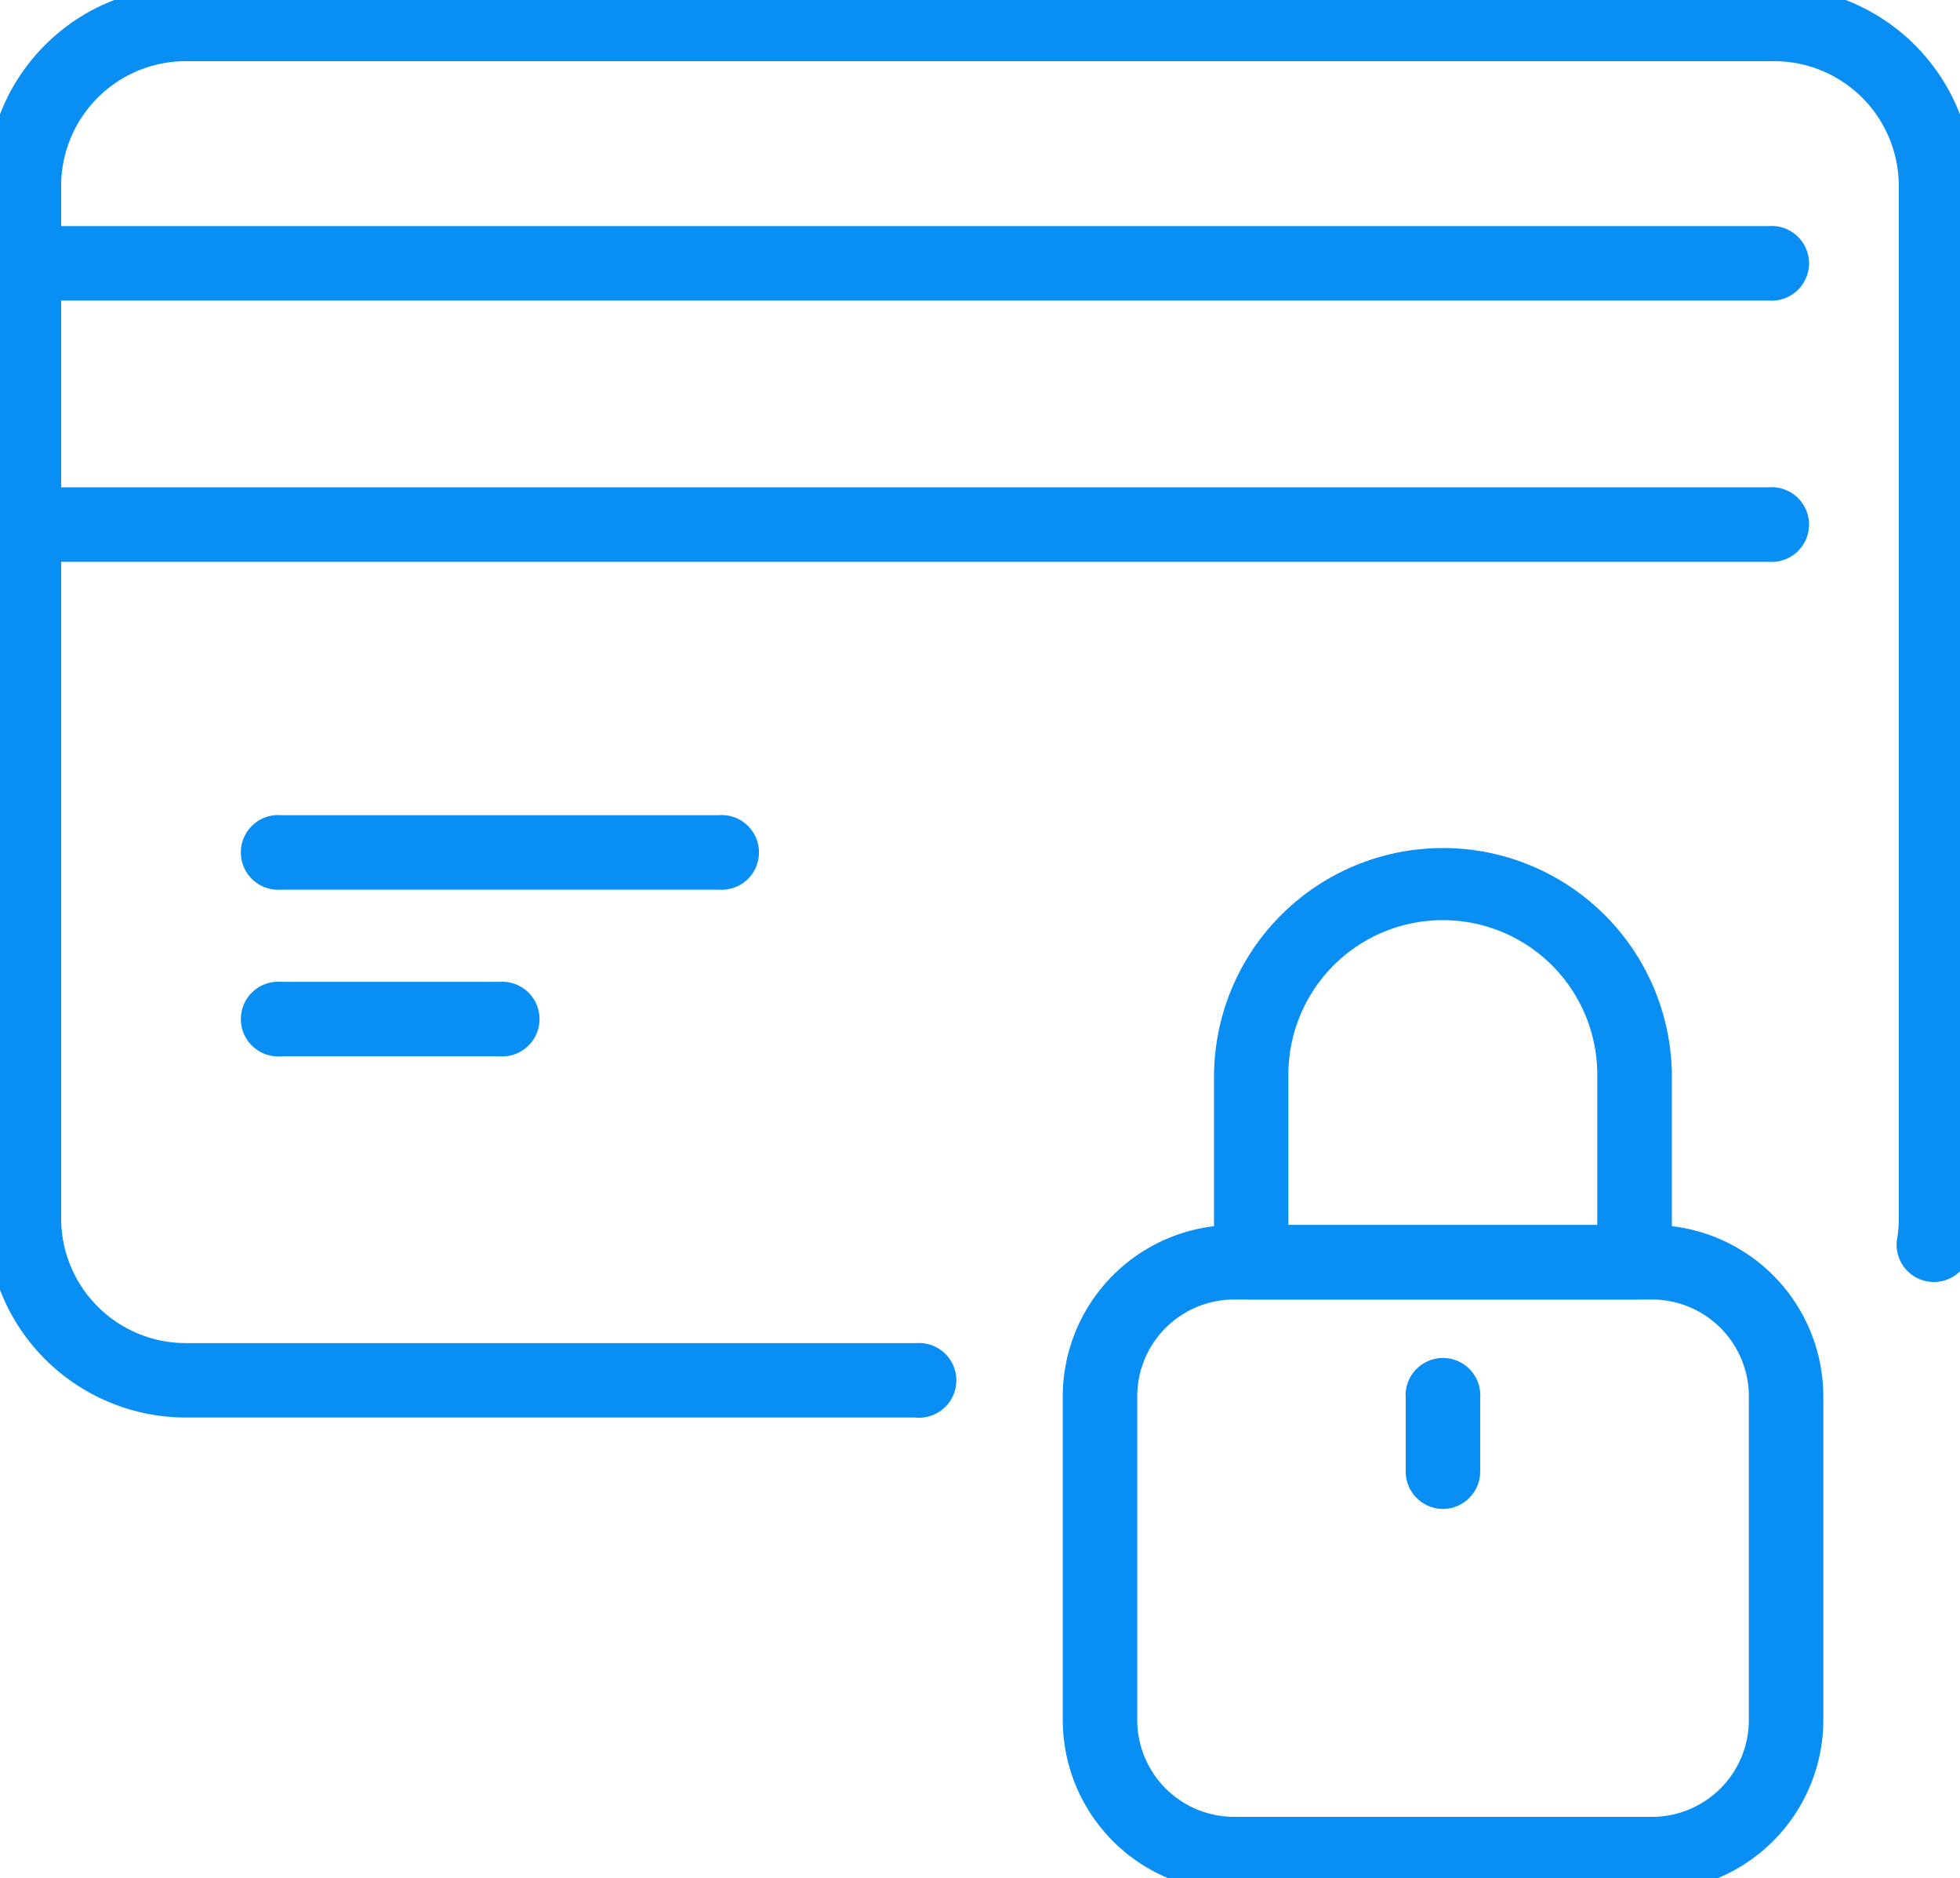
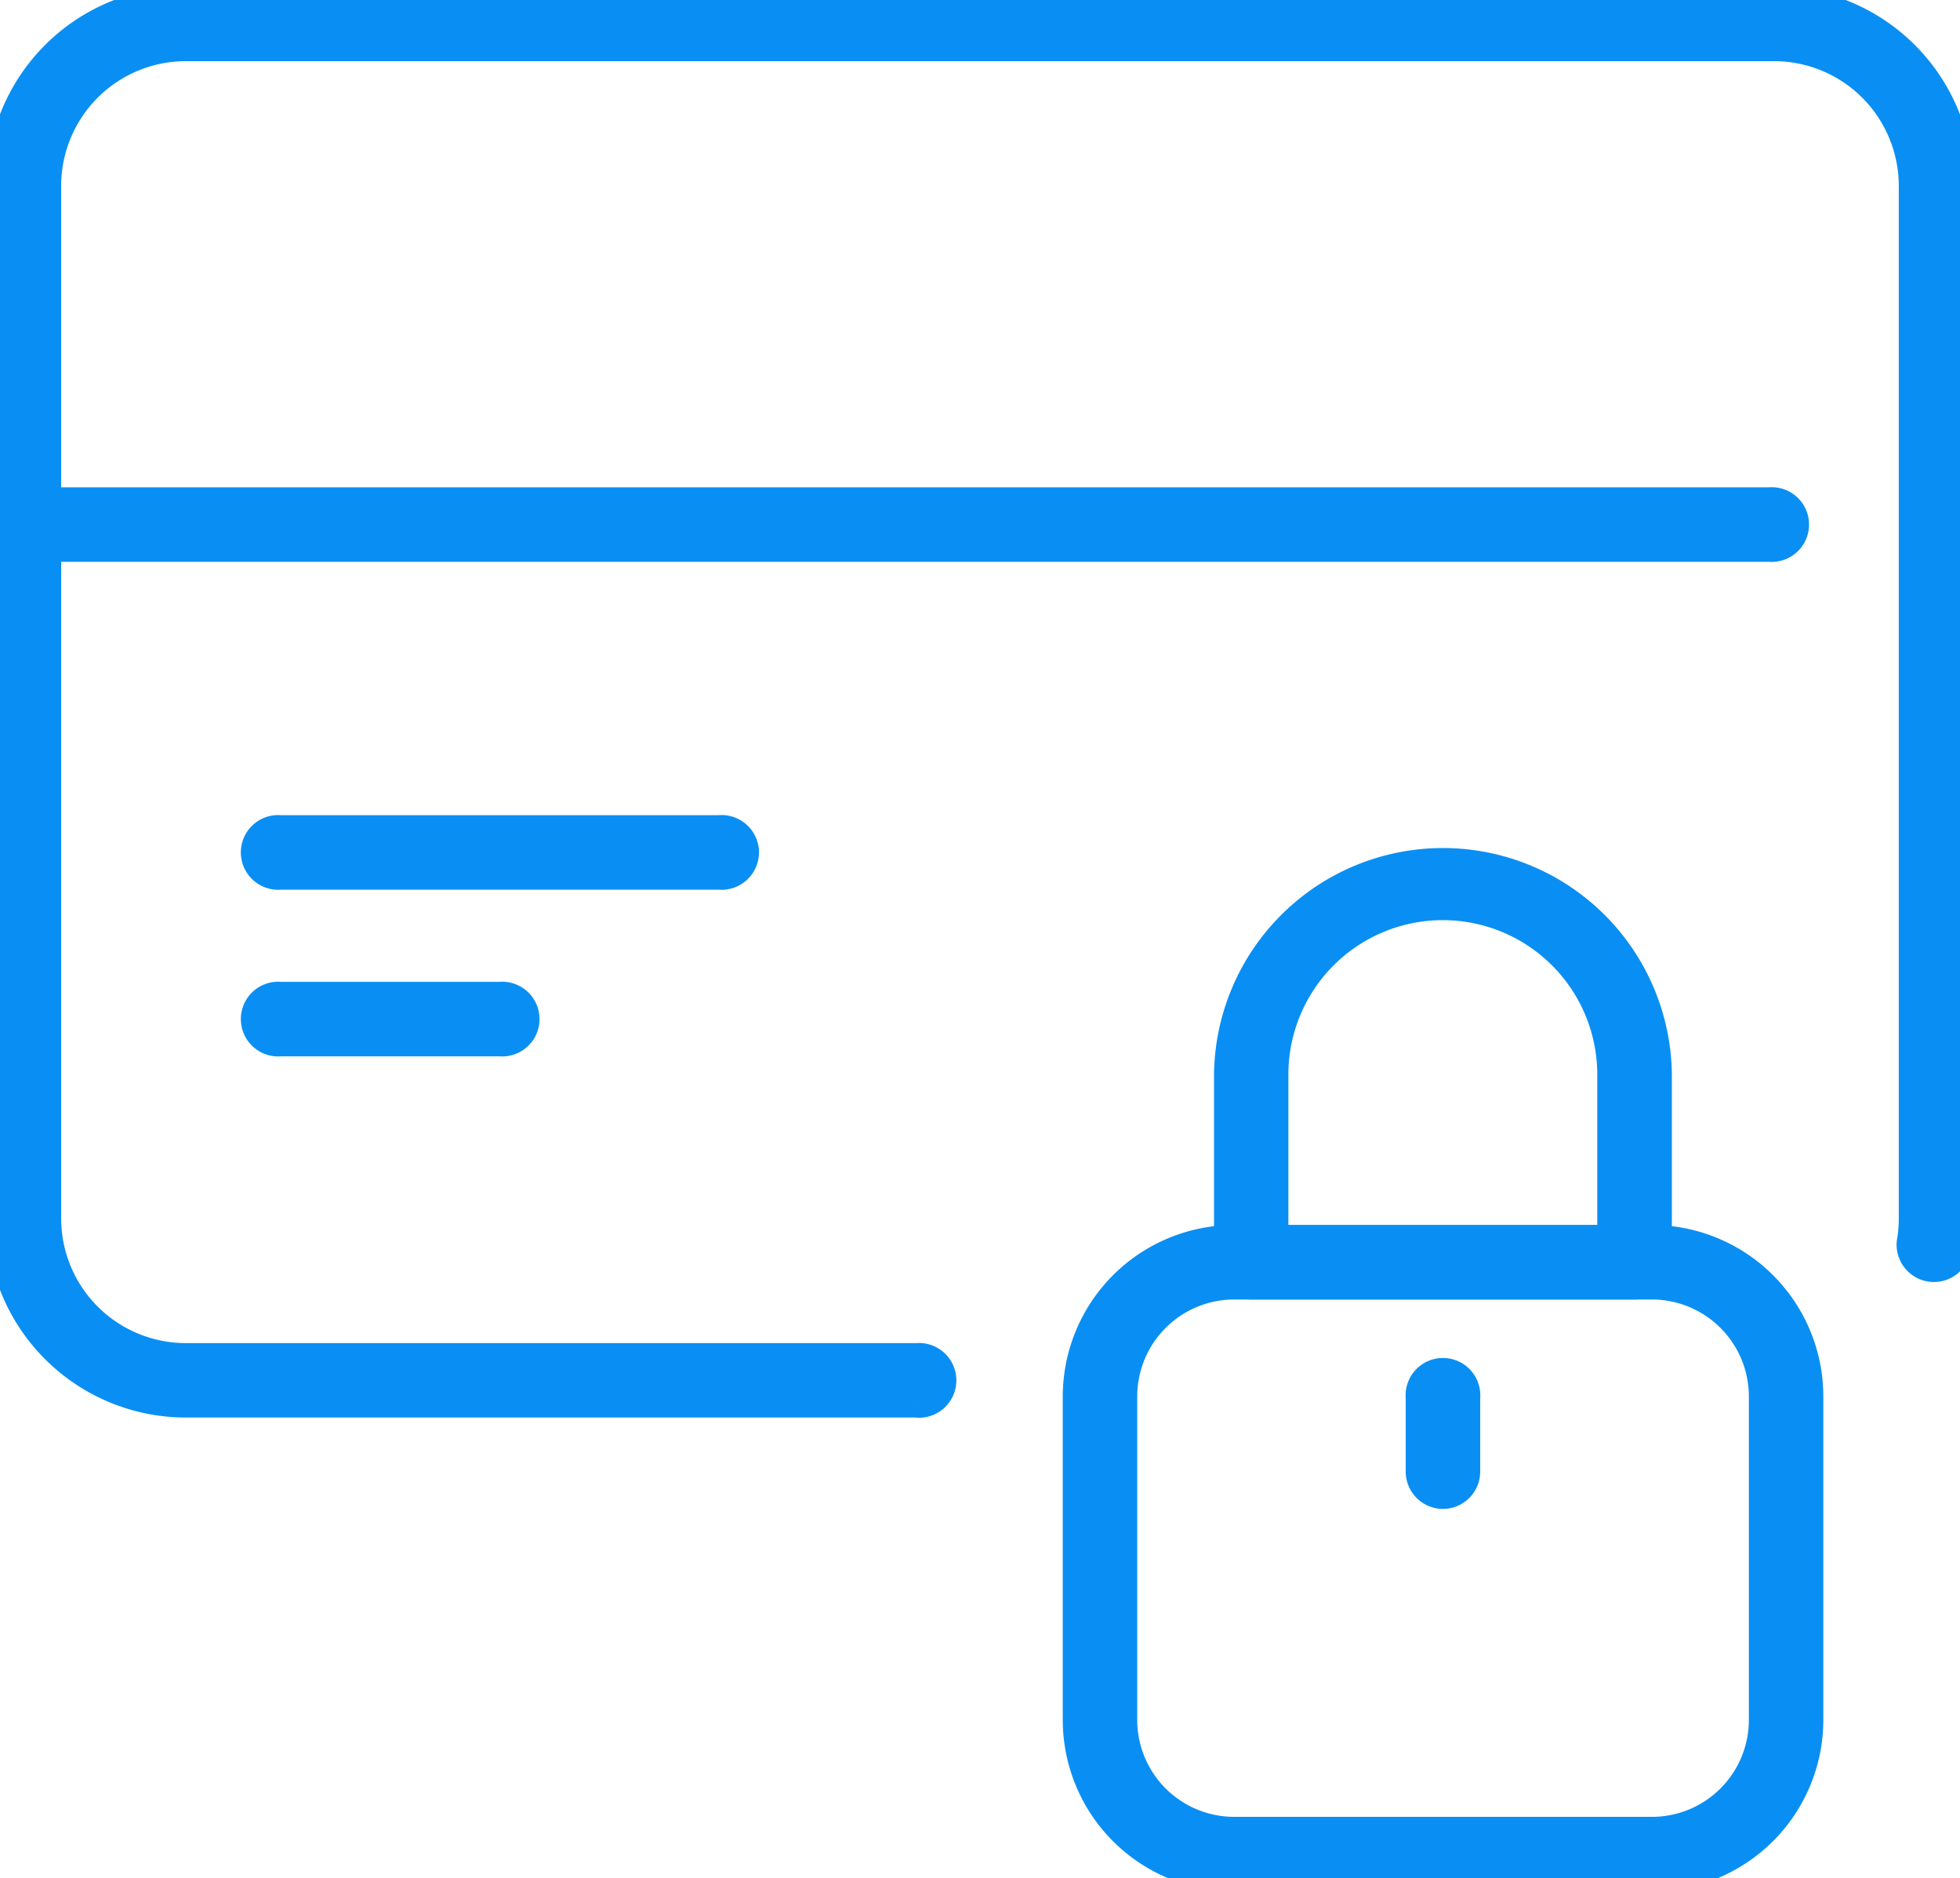
<svg xmlns="http://www.w3.org/2000/svg" id="Group_2986" data-name="Group 2986" width="73.465" height="70.379" viewBox="0 0 73.465 70.379">
  <defs>
    <clipPath id="clip-path">
      <rect id="Rectangle_899" data-name="Rectangle 899" width="73.465" height="70.379" fill="#098ff3" stroke="#098ff3" stroke-width="1" />
    </clipPath>
  </defs>
  <g id="Group_2985" data-name="Group 2985" clip-path="url(#clip-path)">
    <path id="Path_557" data-name="Path 557" d="M34.359,52.623H6.962A6.97,6.97,0,0,1,0,45.661V6.962A6.97,6.97,0,0,1,6.962,0H66.5a6.97,6.97,0,0,1,6.962,6.962v38.7a6.849,6.849,0,0,1-.109,1.23.9.9,0,0,1-1.762-.323,5.046,5.046,0,0,0,.079-.907V6.962A5.176,5.176,0,0,0,66.5,1.792H6.962a5.176,5.176,0,0,0-5.17,5.171v38.7a5.176,5.176,0,0,0,5.17,5.171h27.4a.9.9,0,1,1,0,1.792" fill="#098ff3" stroke="#098ff3" stroke-width="1" />
-     <path id="Path_558" data-name="Path 558" d="M66.322,31.839H.9a.9.9,0,1,1,0-1.792H66.322a.9.9,0,1,1,0,1.792" transform="translate(0 -21.075)" fill="#098ff3" stroke="#098ff3" stroke-width="1" />
    <path id="Path_559" data-name="Path 559" d="M66.322,64.627H.9a.9.9,0,0,1,0-1.792H66.322a.9.9,0,1,1,0,1.792" transform="translate(0 -44.073)" fill="#098ff3" stroke="#098ff3" stroke-width="1" />
    <path id="Path_560" data-name="Path 560" d="M49.551,105.777H33.1a.9.9,0,1,1,0-1.792H49.551a.9.9,0,1,1,0,1.792" transform="translate(-22.588 -72.936)" fill="#098ff3" stroke="#098ff3" stroke-width="1" />
    <path id="Path_561" data-name="Path 561" d="M41.325,126.7H33.1a.9.9,0,1,1,0-1.792h8.226a.9.9,0,1,1,0,1.792" transform="translate(-22.588 -87.613)" fill="#098ff3" stroke="#098ff3" stroke-width="1" />
    <path id="Path_562" data-name="Path 562" d="M156.672,179.4H141.007a5.928,5.928,0,0,1-5.921-5.921V161.346a5.928,5.928,0,0,1,5.921-5.921h15.665a5.928,5.928,0,0,1,5.921,5.921v12.129a5.928,5.928,0,0,1-5.921,5.921m-15.665-22.179a4.134,4.134,0,0,0-4.13,4.129v12.129a4.134,4.134,0,0,0,4.13,4.13h15.665a4.134,4.134,0,0,0,4.13-4.13V161.346a4.134,4.134,0,0,0-4.13-4.129Z" transform="translate(-94.751 -109.017)" fill="#098ff3" stroke="#098ff3" stroke-width="1" />
    <path id="Path_563" data-name="Path 563" d="M169.351,123.828h-14.37a.9.9,0,0,1-.9-.9V115.9a8.081,8.081,0,0,1,16.161,0v7.029a.9.9,0,0,1-.9.9m-13.474-1.792h12.578V115.9a6.289,6.289,0,0,0-12.578,0Z" transform="translate(-108.077 -75.628)" fill="#098ff3" stroke="#098ff3" stroke-width="1" />
    <path id="Path_564" data-name="Path 564" d="M179.044,176.989a.9.9,0,0,1-.9-.9v-2.772a.9.9,0,1,1,1.792,0v2.772a.9.9,0,0,1-.9.9" transform="translate(-124.955 -120.941)" fill="#098ff3" stroke="#098ff3" stroke-width="1" />
  </g>
</svg>